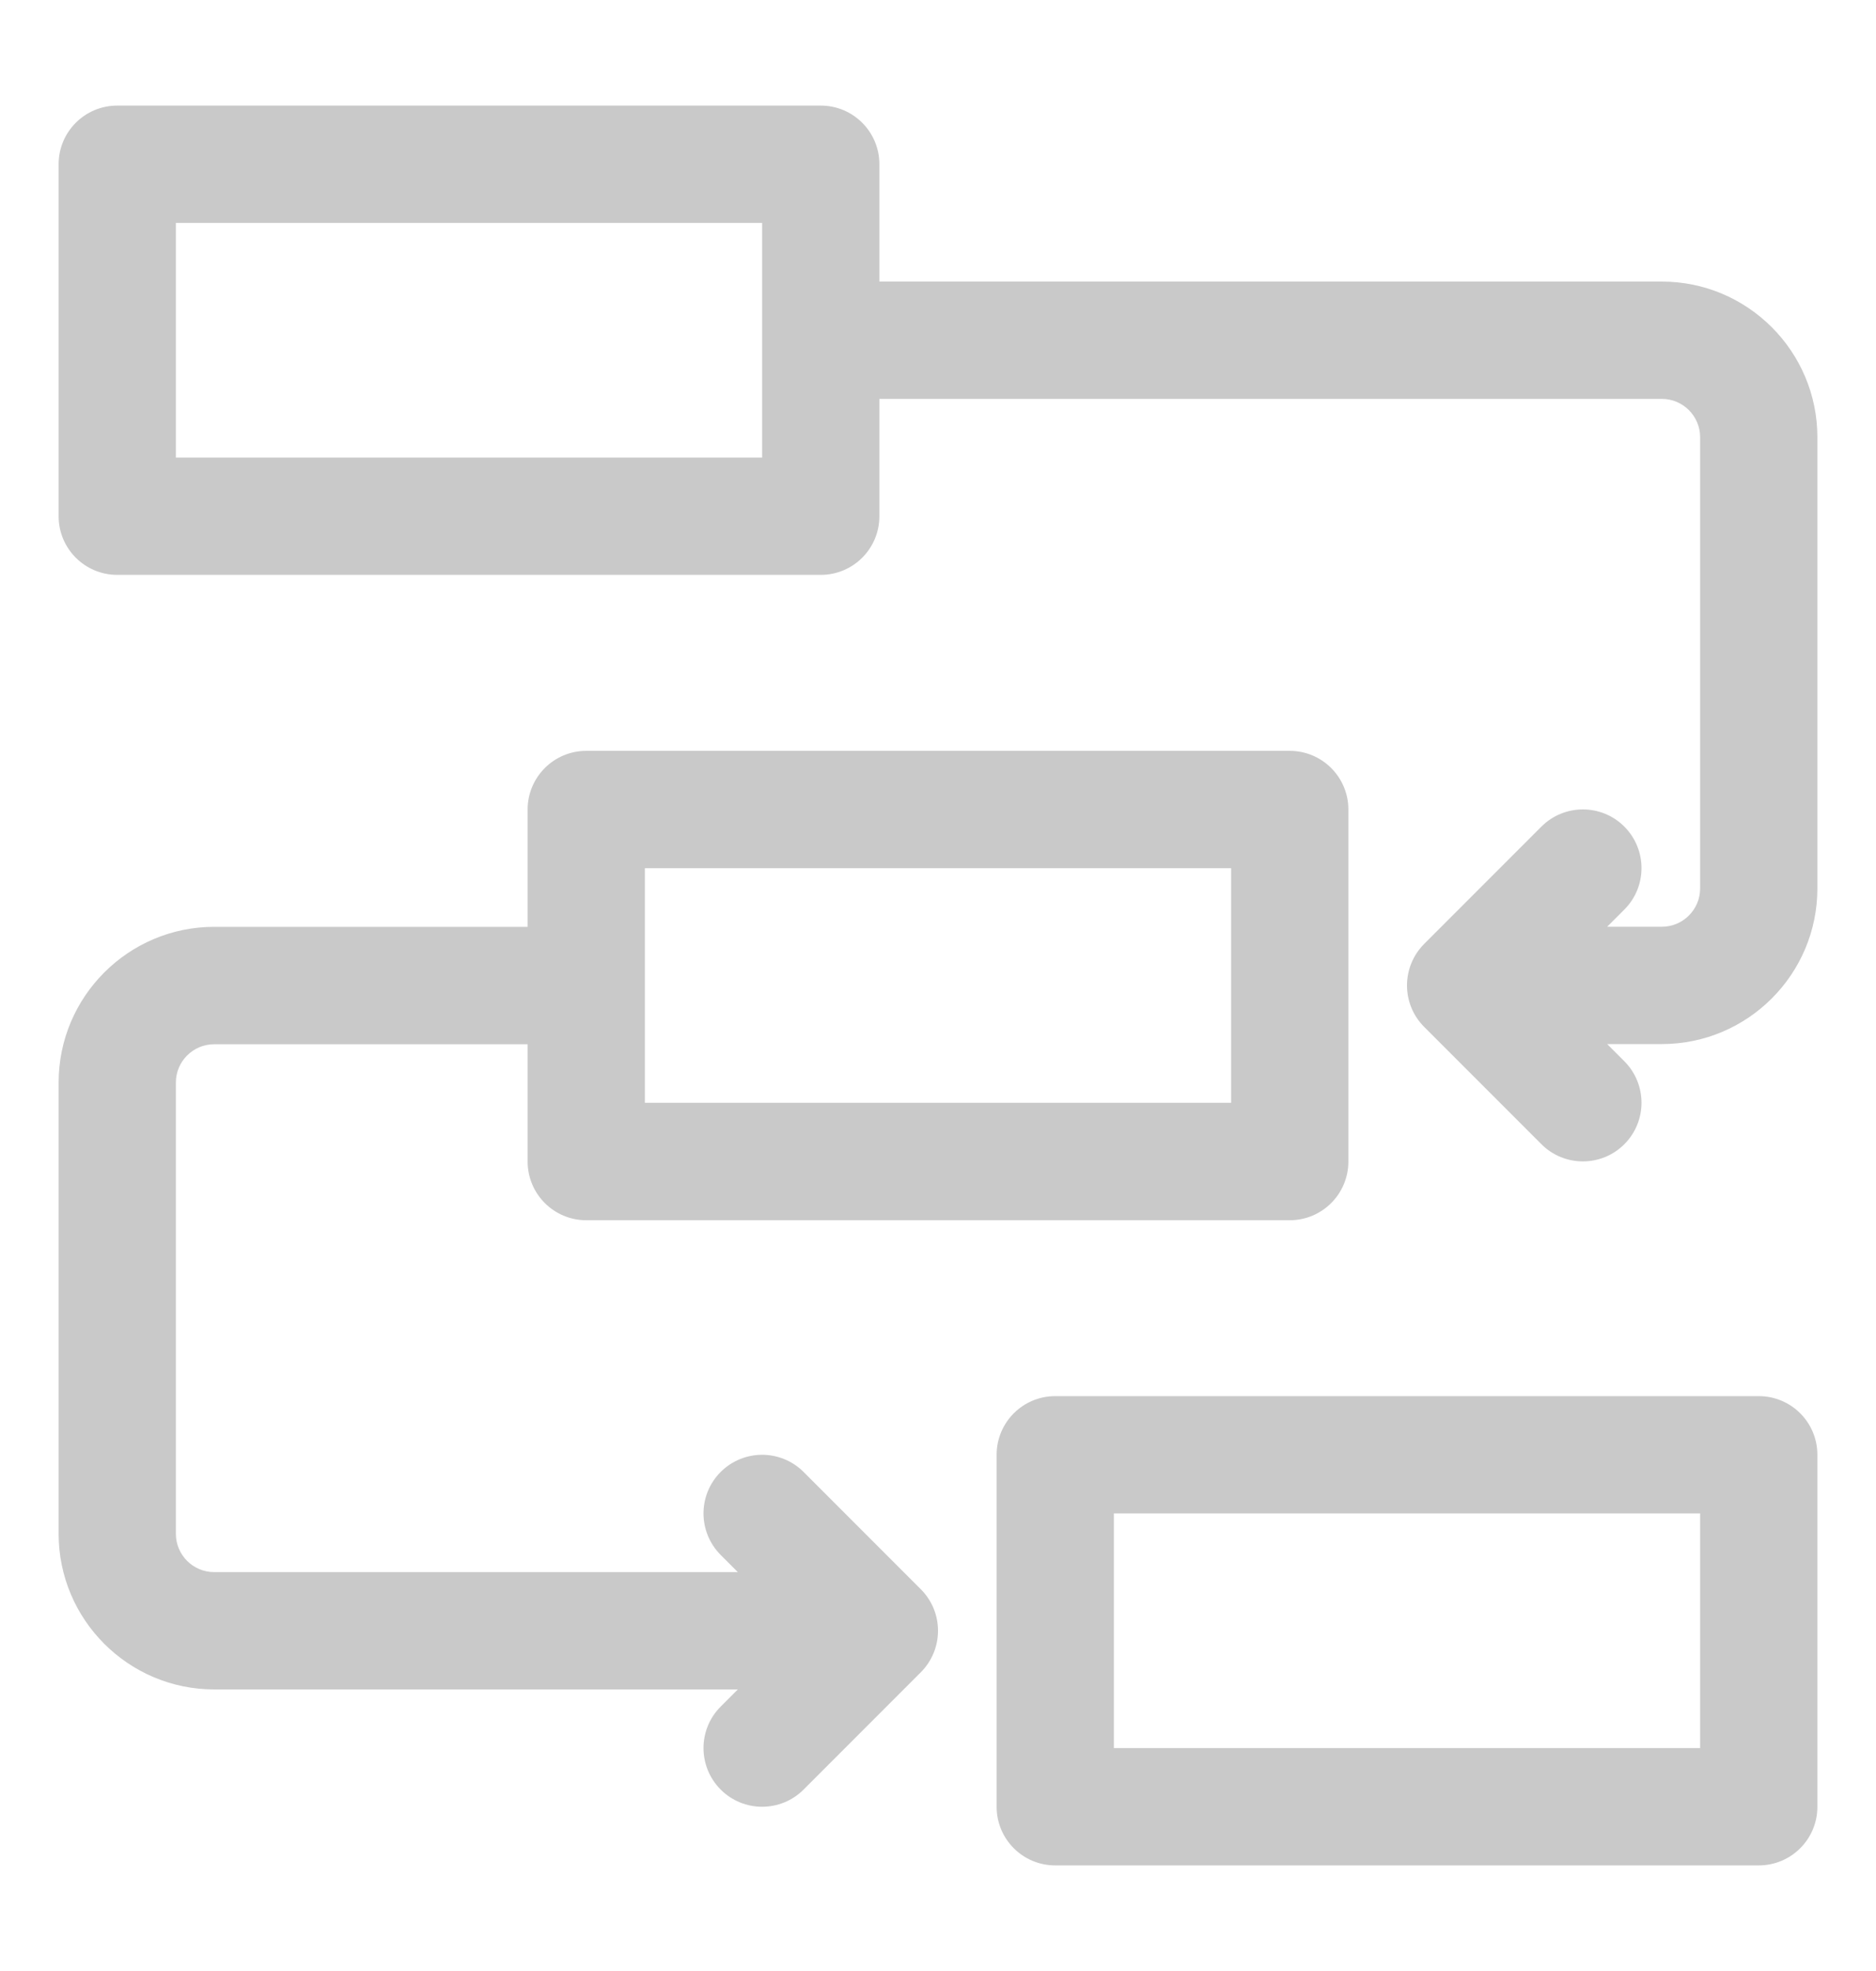
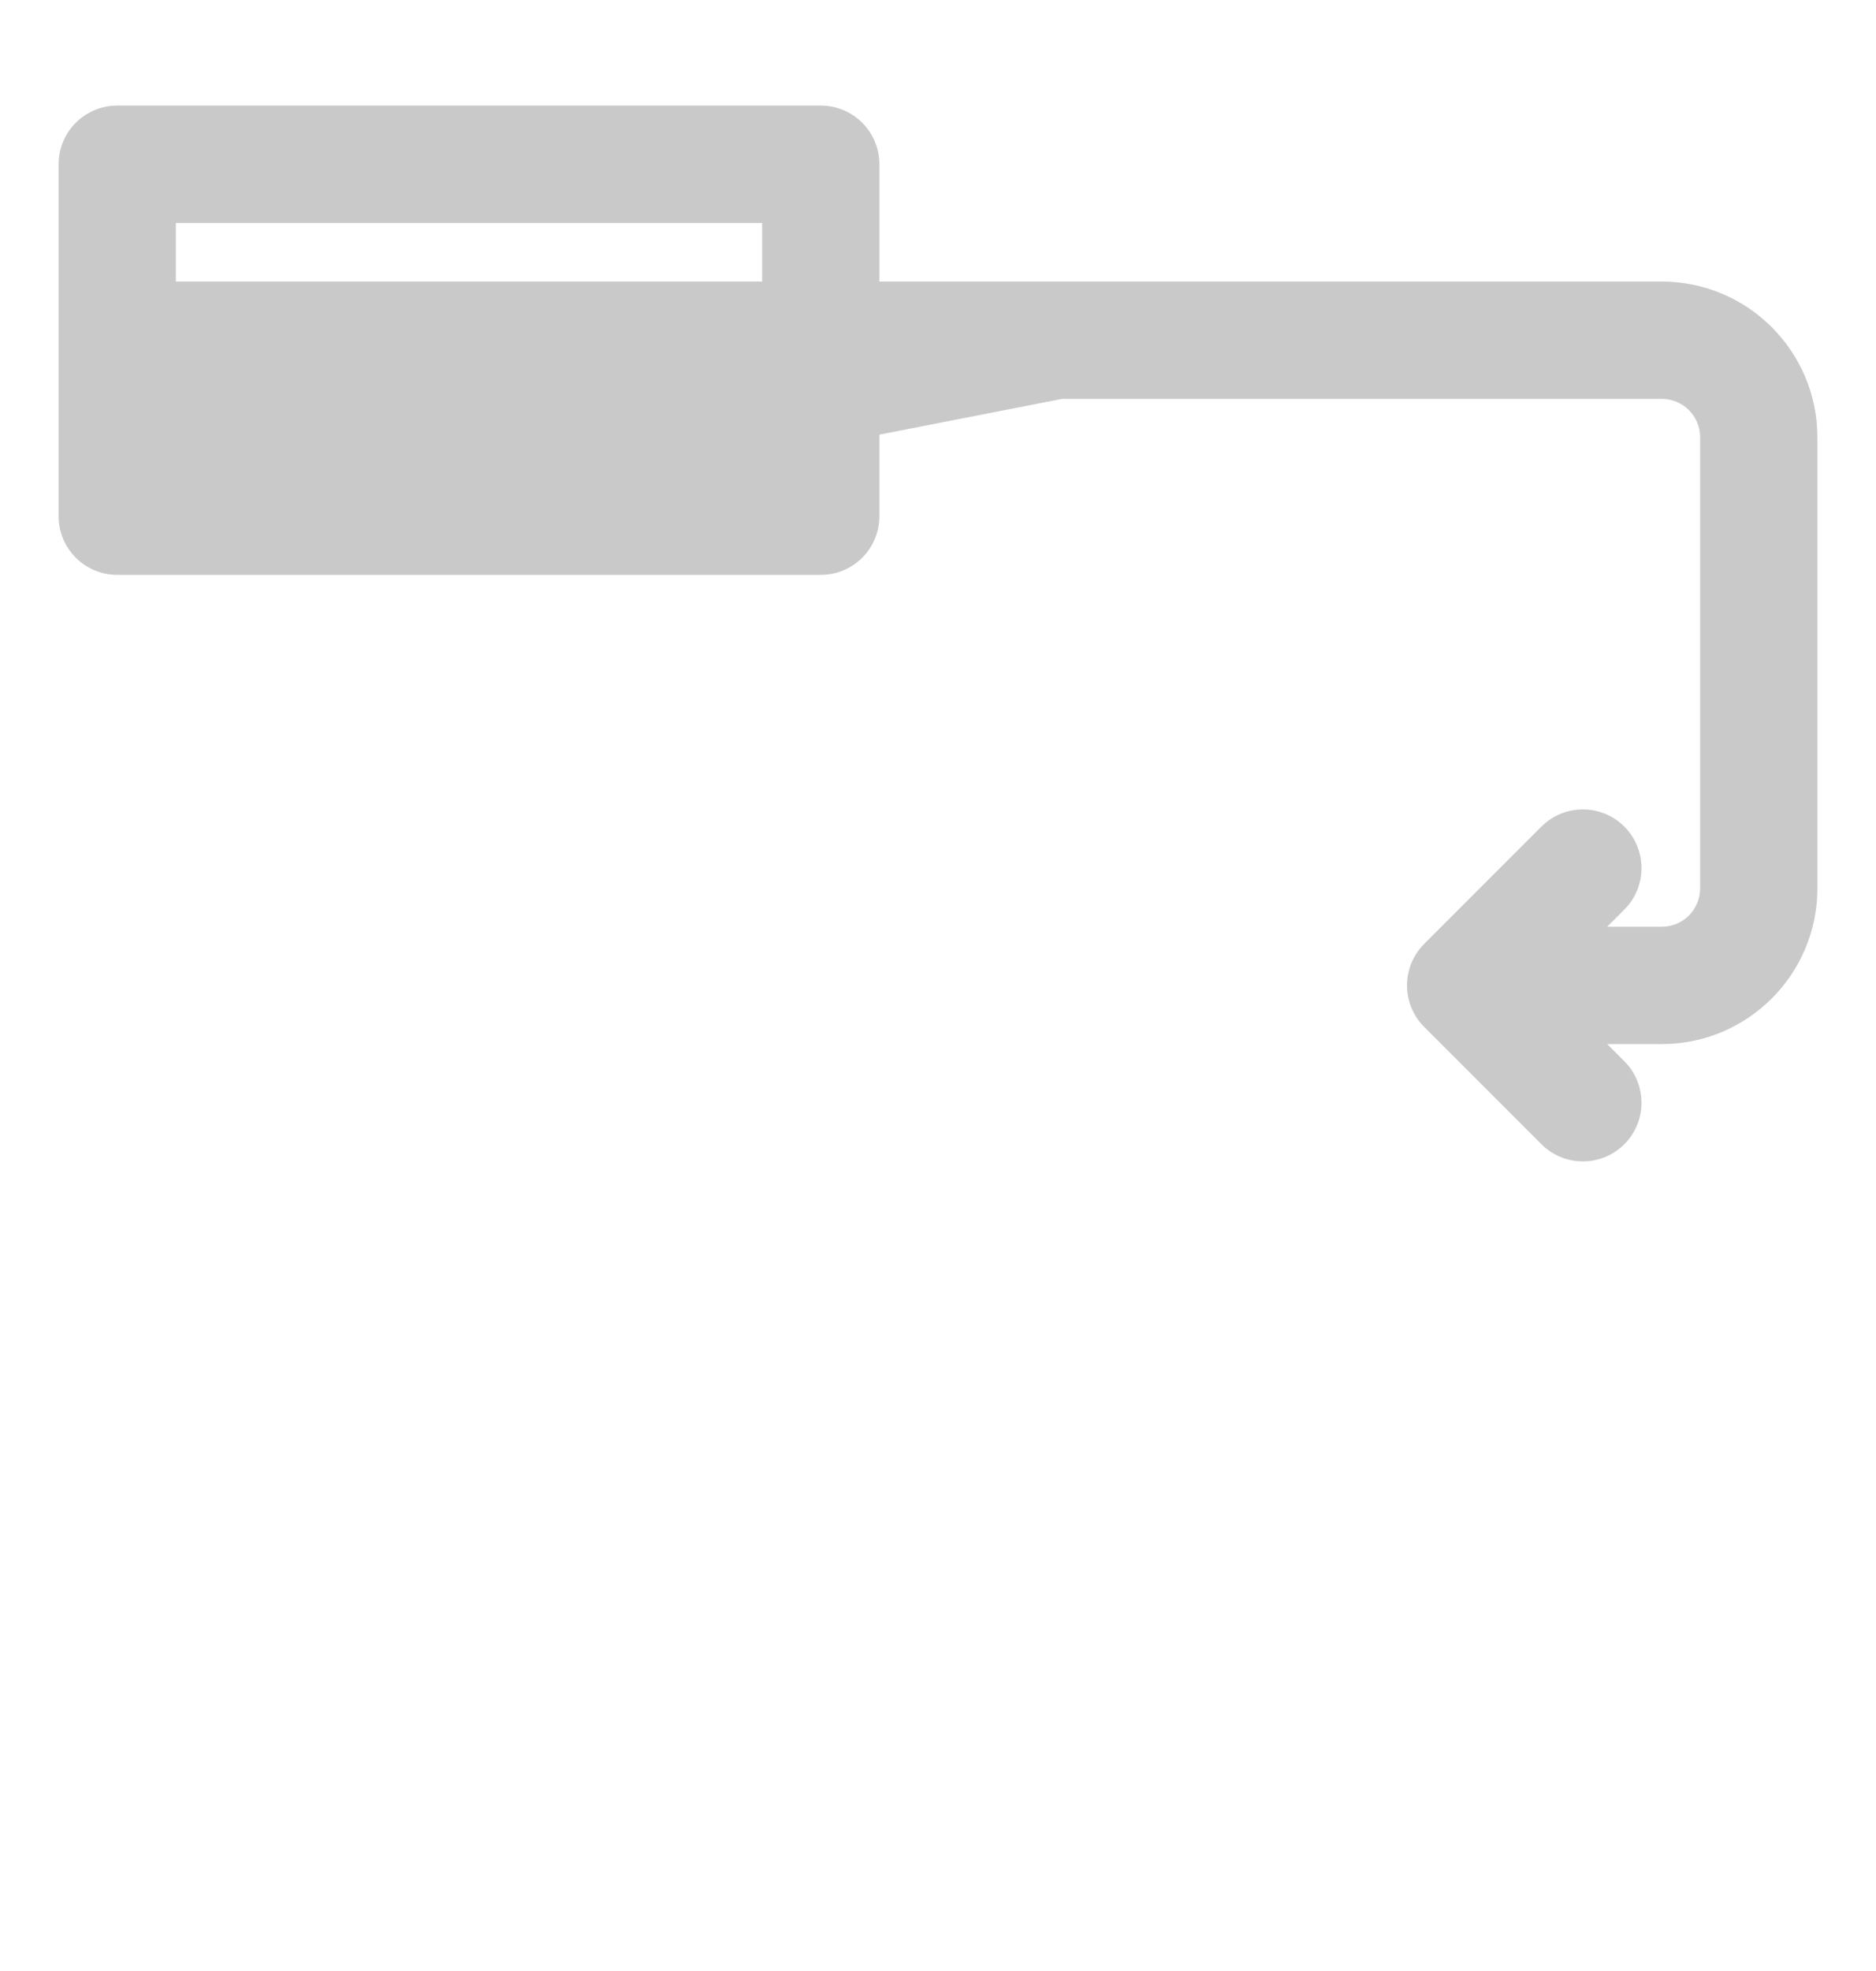
<svg xmlns="http://www.w3.org/2000/svg" width="20" height="21" viewBox="0 0 20 21" fill="none">
-   <path d="M18.75 14.875H11.25C10.905 14.875 10.625 15.154 10.625 15.5V19.25C10.625 19.596 10.905 19.875 11.25 19.875H18.75C19.095 19.875 19.375 19.596 19.375 19.25V15.5C19.375 15.154 19.095 14.875 18.75 14.875ZM18.125 18.625H11.875V16.125H18.125V18.625Z" fill="#C9C9C9" />
-   <path d="M17.717 3H9.375V1.75C9.375 1.404 9.095 1.125 8.75 1.125H1.25C0.905 1.125 0.625 1.404 0.625 1.75V5.5C0.625 5.846 0.905 6.125 1.25 6.125H8.75C9.095 6.125 9.375 5.846 9.375 5.5V4.25H17.717C17.942 4.25 18.125 4.433 18.125 4.658V9.466C18.125 9.691 17.942 9.874 17.717 9.874H17.134L17.317 9.691C17.561 9.447 17.561 9.052 17.317 8.807C17.073 8.563 16.677 8.563 16.433 8.807L15.183 10.057C14.939 10.302 14.939 10.697 15.183 10.941L16.433 12.191C16.555 12.313 16.715 12.374 16.875 12.374C17.035 12.374 17.195 12.313 17.317 12.191C17.561 11.947 17.561 11.552 17.317 11.307L17.134 11.124H17.717C18.631 11.124 19.375 10.381 19.375 9.466V4.658C19.375 3.744 18.631 3 17.717 3ZM8.125 4.875H1.875V2.375H8.125V4.875Z" fill="#C9C9C9" />
-   <path d="M8.567 15.683C8.322 15.439 7.928 15.439 7.683 15.683C7.439 15.927 7.439 16.322 7.683 16.567L7.866 16.75H2.283C2.058 16.75 1.875 16.567 1.875 16.342V11.534C1.875 11.309 2.058 11.126 2.283 11.126H5.625V12.376C5.625 12.721 5.905 13.001 6.25 13.001H13.75C14.095 13.001 14.375 12.721 14.375 12.376V8.625C14.375 8.28 14.095 8 13.75 8H6.25C5.905 8 5.625 8.28 5.625 8.625V9.875H2.283C1.369 9.875 0.625 10.619 0.625 11.534V16.342C0.625 17.256 1.369 18 2.283 18H7.866L7.683 18.183C7.439 18.427 7.439 18.822 7.683 19.067C7.805 19.189 7.965 19.25 8.125 19.25C8.285 19.25 8.445 19.189 8.567 19.067L9.817 17.817C10.061 17.572 10.061 17.177 9.817 16.933L8.567 15.683ZM6.875 9.25H13.125V11.75H6.875V9.25Z" fill="#C9C9C9" />
+   <path d="M17.717 3H9.375V1.75C9.375 1.404 9.095 1.125 8.75 1.125H1.25C0.905 1.125 0.625 1.404 0.625 1.75V5.5C0.625 5.846 0.905 6.125 1.25 6.125H8.75C9.095 6.125 9.375 5.846 9.375 5.5V4.25H17.717C17.942 4.25 18.125 4.433 18.125 4.658V9.466C18.125 9.691 17.942 9.874 17.717 9.874H17.134L17.317 9.691C17.561 9.447 17.561 9.052 17.317 8.807C17.073 8.563 16.677 8.563 16.433 8.807L15.183 10.057C14.939 10.302 14.939 10.697 15.183 10.941L16.433 12.191C16.555 12.313 16.715 12.374 16.875 12.374C17.035 12.374 17.195 12.313 17.317 12.191C17.561 11.947 17.561 11.552 17.317 11.307L17.134 11.124H17.717C18.631 11.124 19.375 10.381 19.375 9.466V4.658C19.375 3.744 18.631 3 17.717 3ZH1.875V2.375H8.125V4.875Z" fill="#C9C9C9" />
</svg>